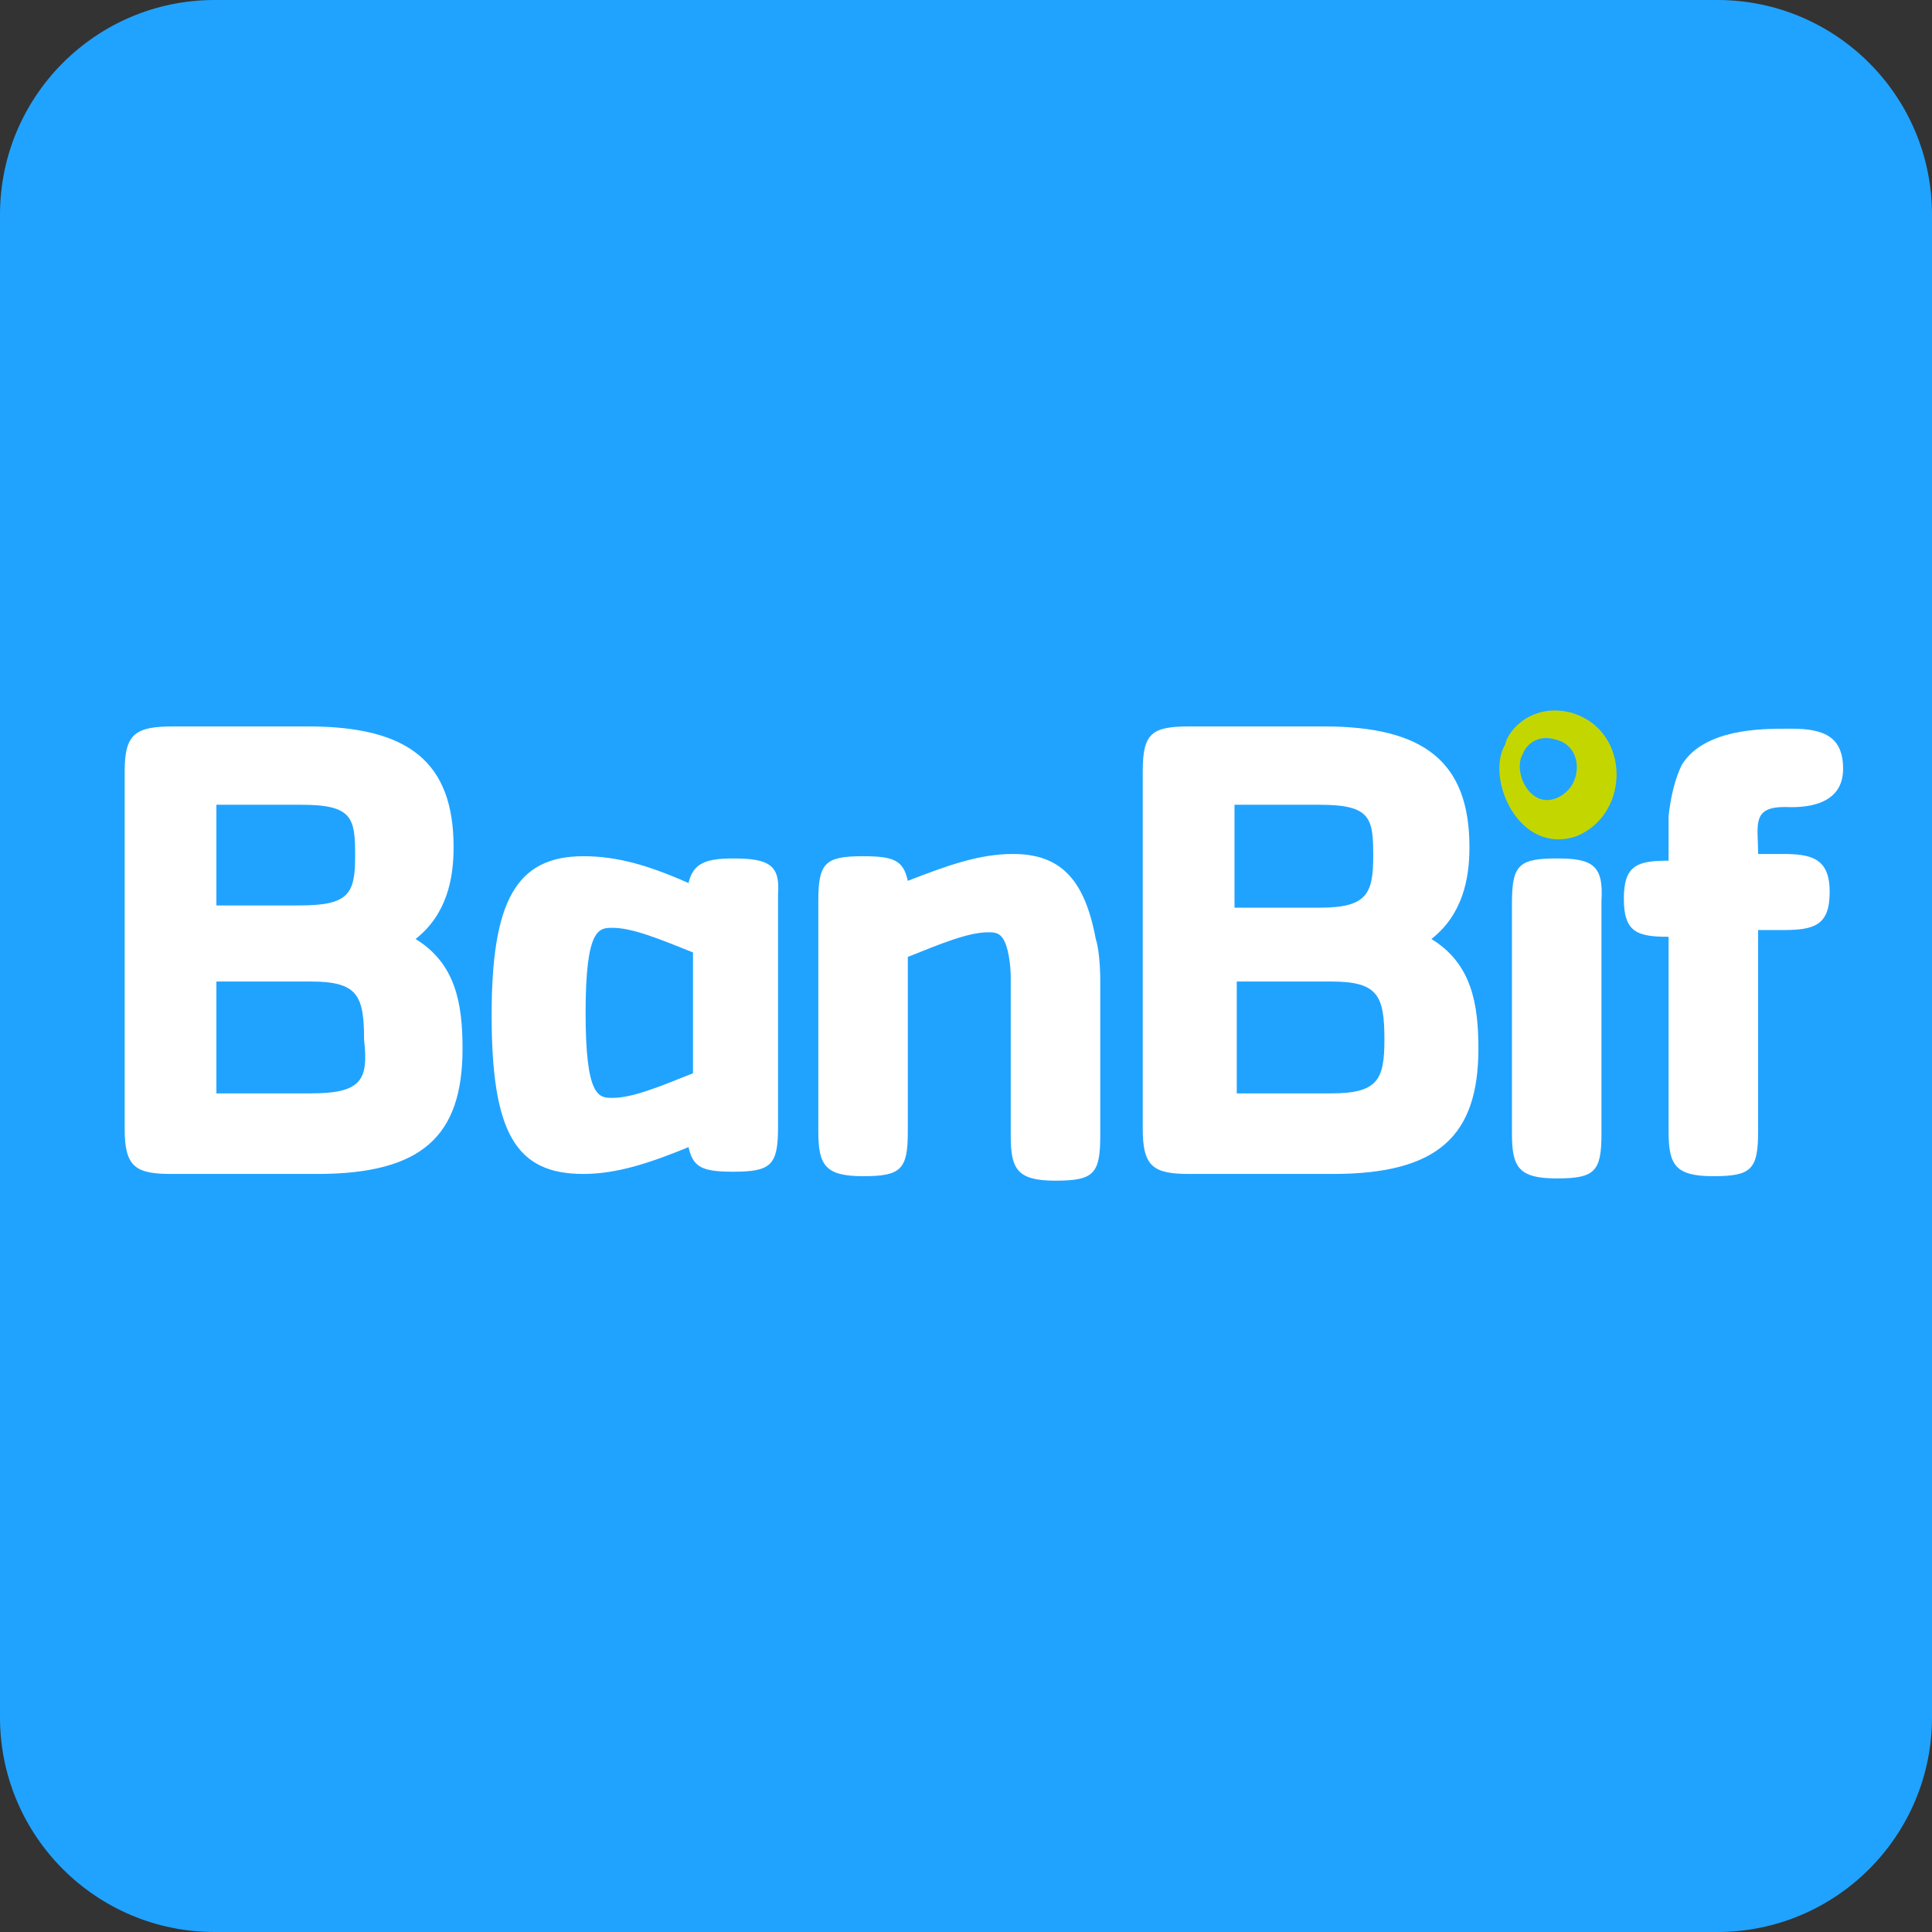
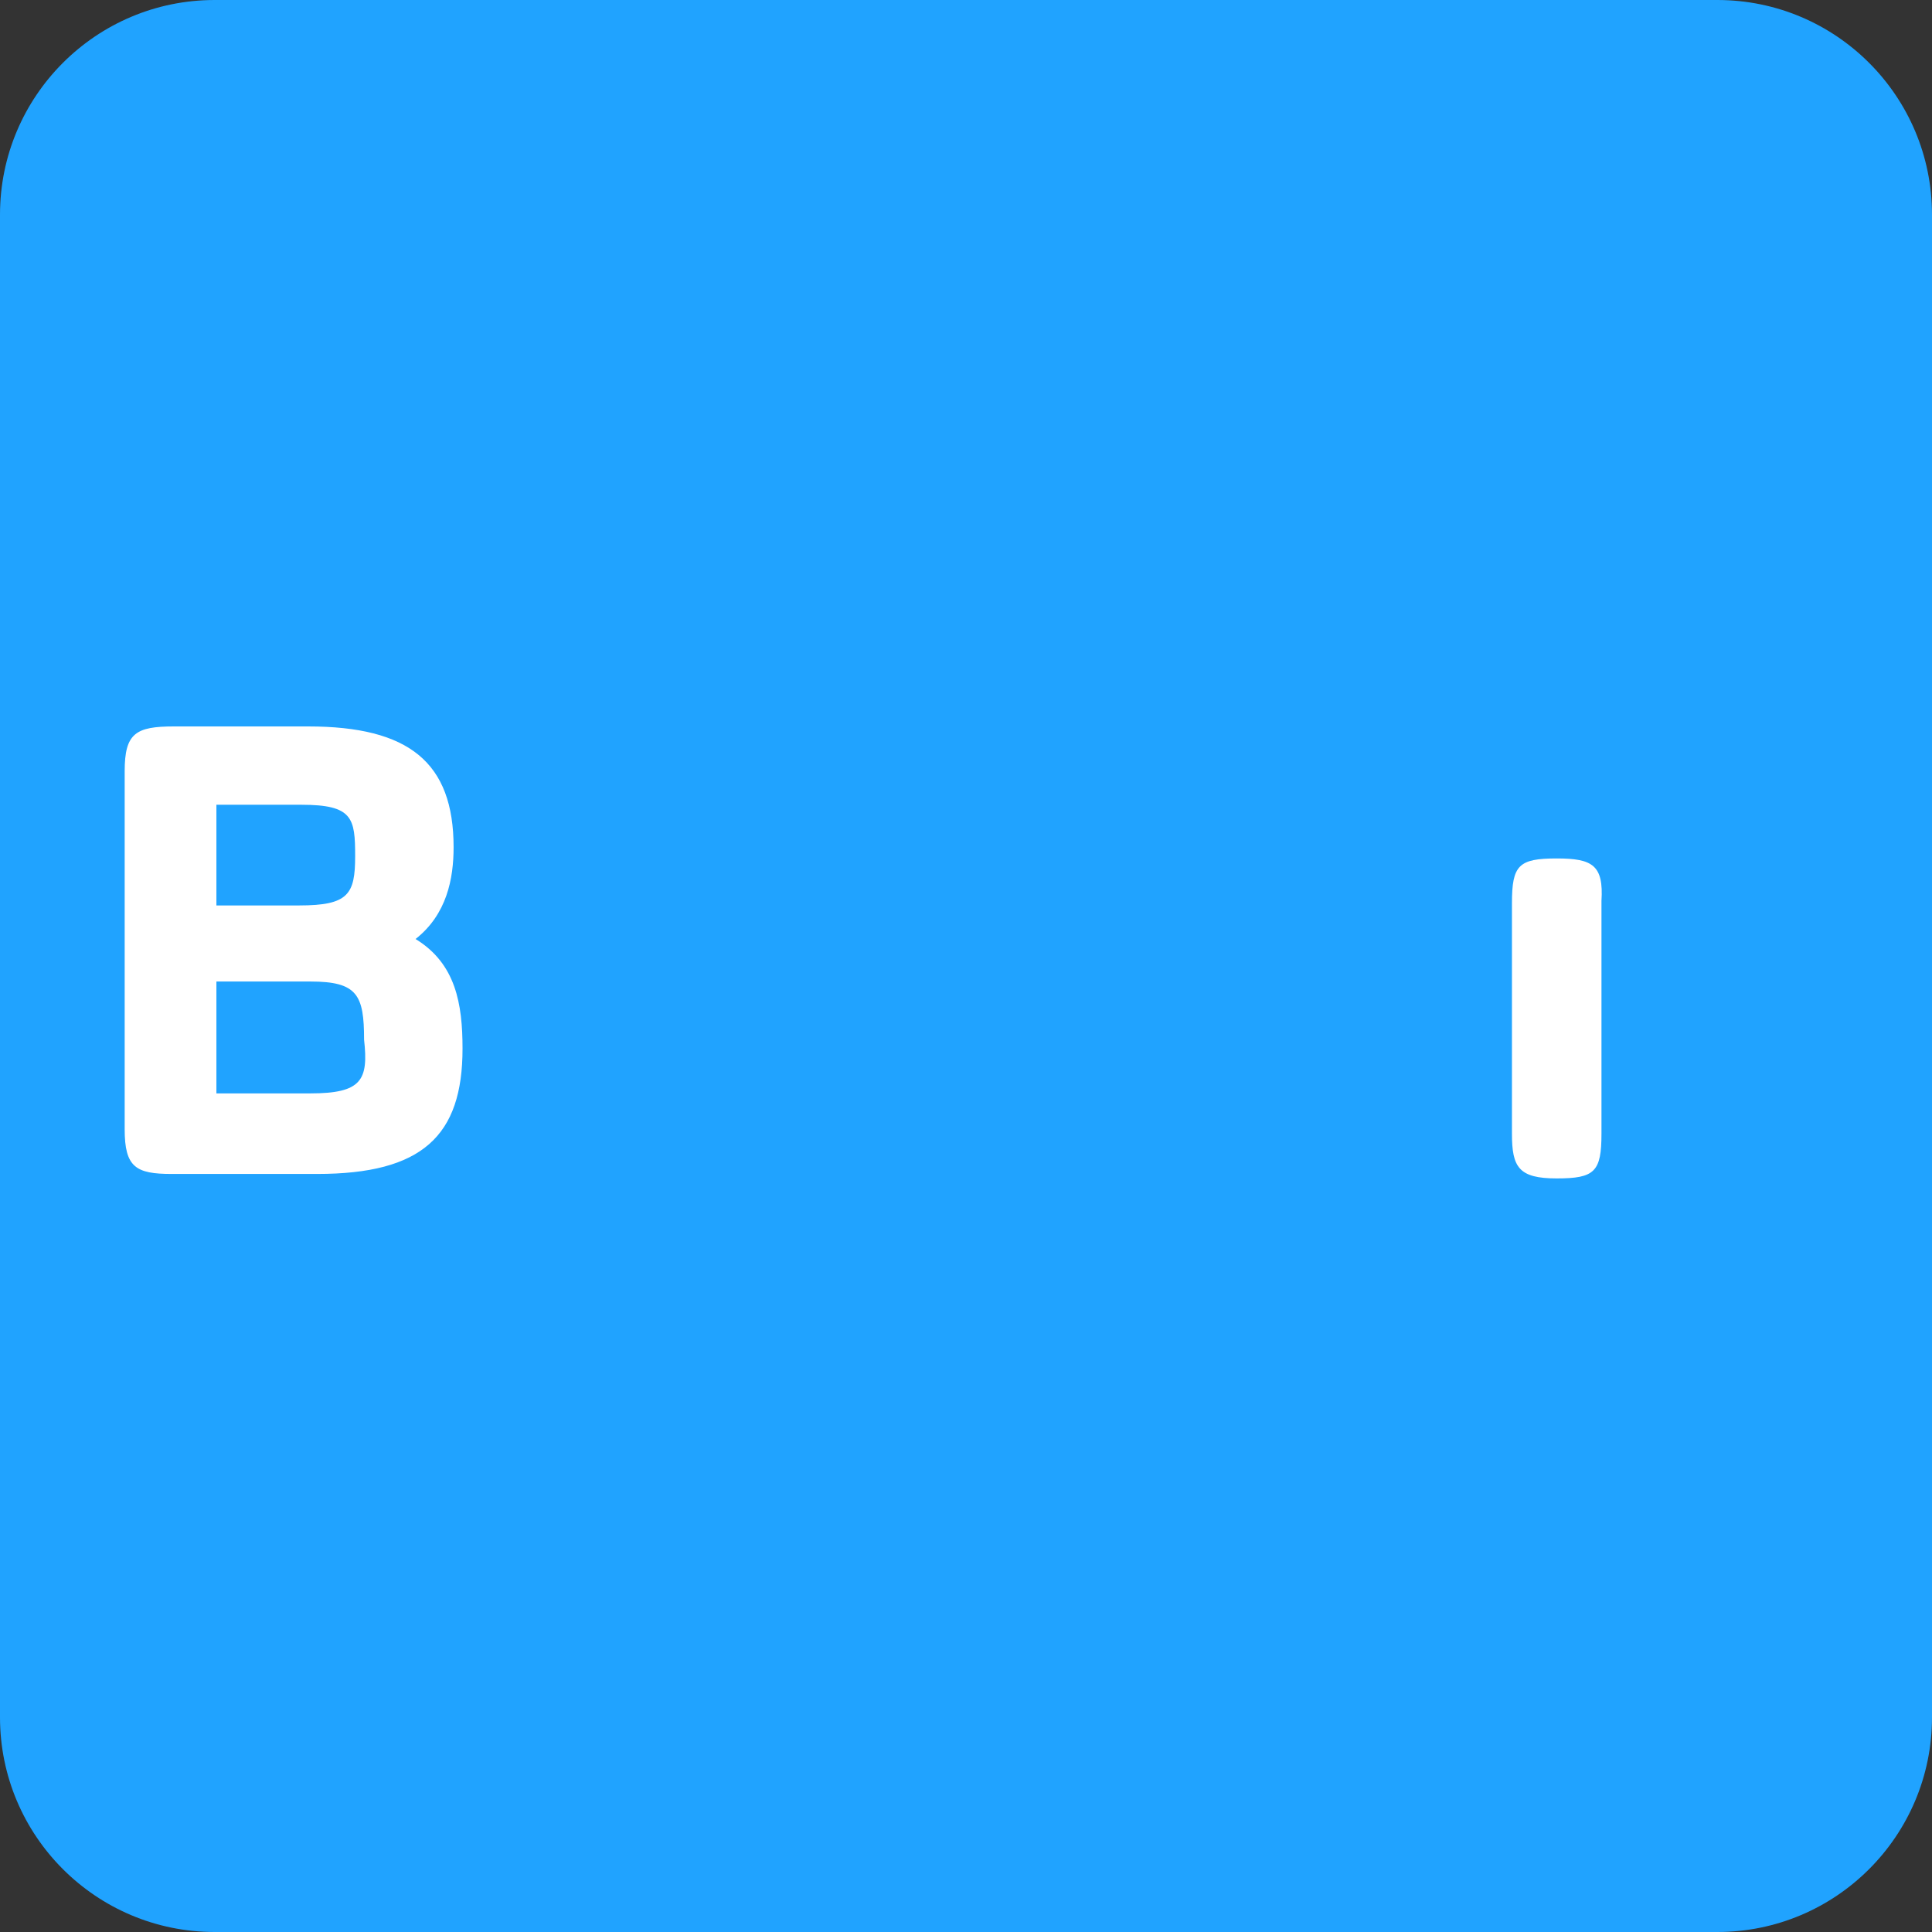
<svg xmlns="http://www.w3.org/2000/svg" width="96" height="96" viewBox="0 0 96 96" fill="none">
  <rect x="0" y="0" width="96" height="96" fill="#333333" stroke="none" />
  <path d="M0 10.667C0 4.776 4.776 -6.10352e-05 10.667 -6.10352e-05H85.333C91.224 -6.10352e-05 96 4.776 96 10.667V85.333C96 91.224 91.224 96 85.333 96H10.667C4.776 96 0 91.224 0 85.333V10.667Z" fill="#20A3FF" />
-   <path d="M78.13 35.429C76.129 34.873 74.906 36.319 74.795 36.986C73.794 38.654 75.462 42.545 78.353 41.544C81.021 40.433 81.021 36.319 78.13 35.429ZM77.352 39.654C76.018 40.21 75.128 38.32 75.684 37.431C75.795 37.097 76.351 36.43 77.352 36.764C78.686 37.097 78.686 39.098 77.352 39.654Z" fill="#C4D600" />
-   <path d="M71.126 46.659C72.682 45.436 73.016 43.657 73.016 42.1C73.016 37.875 70.792 36.096 65.789 36.096H59.118C57.228 36.096 56.783 36.43 56.783 38.32V56.109C56.783 57.999 57.339 58.333 59.118 58.333H66.234C71.459 58.333 73.461 56.443 73.461 52.107C73.461 49.883 73.127 47.882 71.126 46.659ZM61.342 39.988H65.567C68.124 39.988 68.235 40.655 68.235 42.545C68.235 44.435 67.901 45.102 65.567 45.102H61.342V39.988ZM66.123 54.33H61.453V48.771H66.123C68.457 48.771 68.791 49.438 68.791 51.662C68.791 53.663 68.457 54.33 66.123 54.33Z" fill="white" />
  <path d="M77.352 42.656C75.462 42.656 75.128 42.99 75.128 44.88V56.332C75.128 57.999 75.462 58.555 77.352 58.555C79.242 58.555 79.576 58.222 79.576 56.332V44.769C79.687 42.99 79.131 42.656 77.352 42.656Z" fill="white" />
  <path d="M20.649 46.659C22.205 45.436 22.539 43.657 22.539 42.1C22.539 37.875 20.315 36.096 15.312 36.096H8.641C6.751 36.096 6.195 36.43 6.195 38.32V56.109C6.195 57.999 6.751 58.333 8.53 58.333H15.757C20.982 58.333 22.983 56.443 22.983 52.107C22.983 49.883 22.65 47.882 20.649 46.659ZM10.753 39.988H14.978C17.535 39.988 17.647 40.655 17.647 42.545C17.647 44.435 17.313 44.991 14.867 44.991H10.753V39.988ZM15.423 54.33H10.753V48.771H15.423C17.758 48.771 18.091 49.438 18.091 51.662C18.314 53.663 17.98 54.33 15.423 54.33Z" fill="white" />
-   <path d="M36.437 42.656C35.102 42.656 34.435 42.879 34.213 43.879C32.212 42.99 30.655 42.545 28.987 42.545C25.652 42.545 24.429 44.769 24.429 50.439C24.429 56.332 25.652 58.333 28.987 58.333C30.655 58.333 32.323 57.777 34.213 56.999C34.435 57.999 34.88 58.222 36.437 58.222C38.327 58.222 38.66 57.888 38.66 55.998V44.435C38.771 42.99 38.215 42.656 36.437 42.656ZM34.435 53.33C32.767 53.997 31.433 54.553 30.433 54.553C29.765 54.553 29.098 54.553 29.098 50.328C29.098 46.103 29.765 46.103 30.433 46.103C31.433 46.103 32.767 46.659 34.435 47.326V53.33Z" fill="white" />
-   <path d="M50.334 42.434C48.667 42.434 47.11 42.99 45.109 43.768C44.887 42.767 44.442 42.545 42.885 42.545C40.995 42.545 40.662 42.879 40.662 44.769V56.221C40.662 57.888 40.995 58.444 42.885 58.444C44.775 58.444 45.109 58.111 45.109 56.221V47.548C46.777 46.881 48.111 46.325 49.111 46.325C49.445 46.325 49.779 46.325 50.001 46.992C50.223 47.66 50.223 48.549 50.223 48.549V56.443C50.223 58.111 50.557 58.667 52.447 58.667C54.337 58.667 54.671 58.333 54.671 56.443V48.66C54.671 48.66 54.671 47.326 54.448 46.659C53.892 43.657 52.669 42.434 50.334 42.434Z" fill="white" />
-   <path d="M88.693 40.099C89.026 40.099 91.583 40.321 91.583 38.209C91.583 36.652 90.694 36.208 89.026 36.208C88.137 36.208 87.136 36.208 86.135 36.43C85.135 36.652 84.134 37.097 83.578 37.987C83.245 38.654 83.022 39.543 82.911 40.544C82.911 41.1 82.911 41.767 82.911 42.767C81.355 42.767 80.688 42.99 80.688 44.657C80.688 46.325 81.355 46.548 82.911 46.548V56.221C82.911 57.888 83.245 58.444 85.135 58.444C87.025 58.444 87.359 58.111 87.359 56.221V46.214H88.582C90.138 46.214 90.916 45.992 90.916 44.324C90.916 42.656 90.027 42.434 88.582 42.434H87.359C87.359 40.989 87.025 40.099 88.693 40.099Z" fill="white" />
</svg>